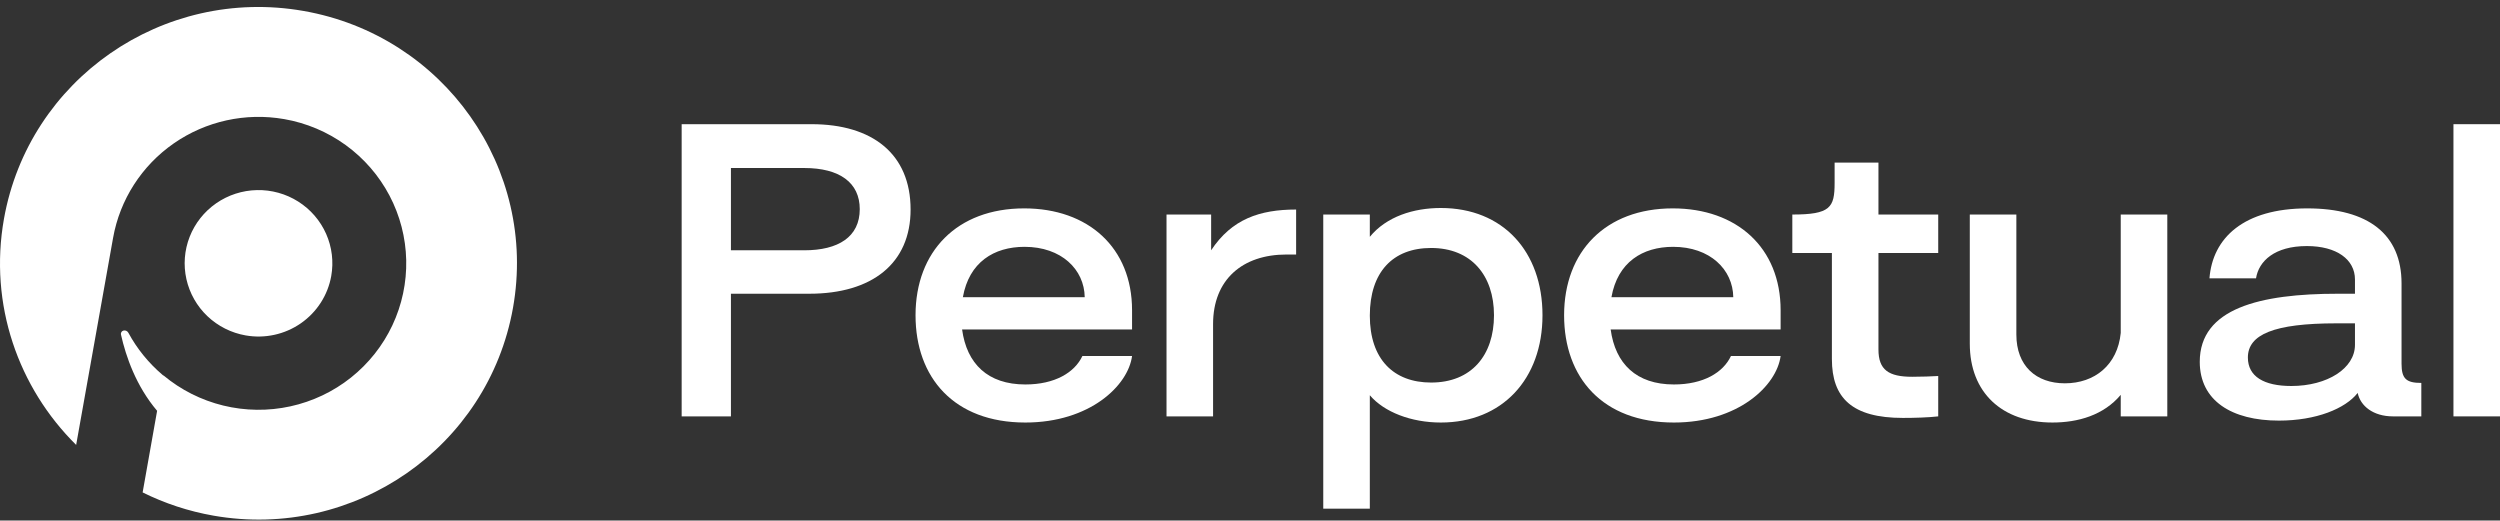
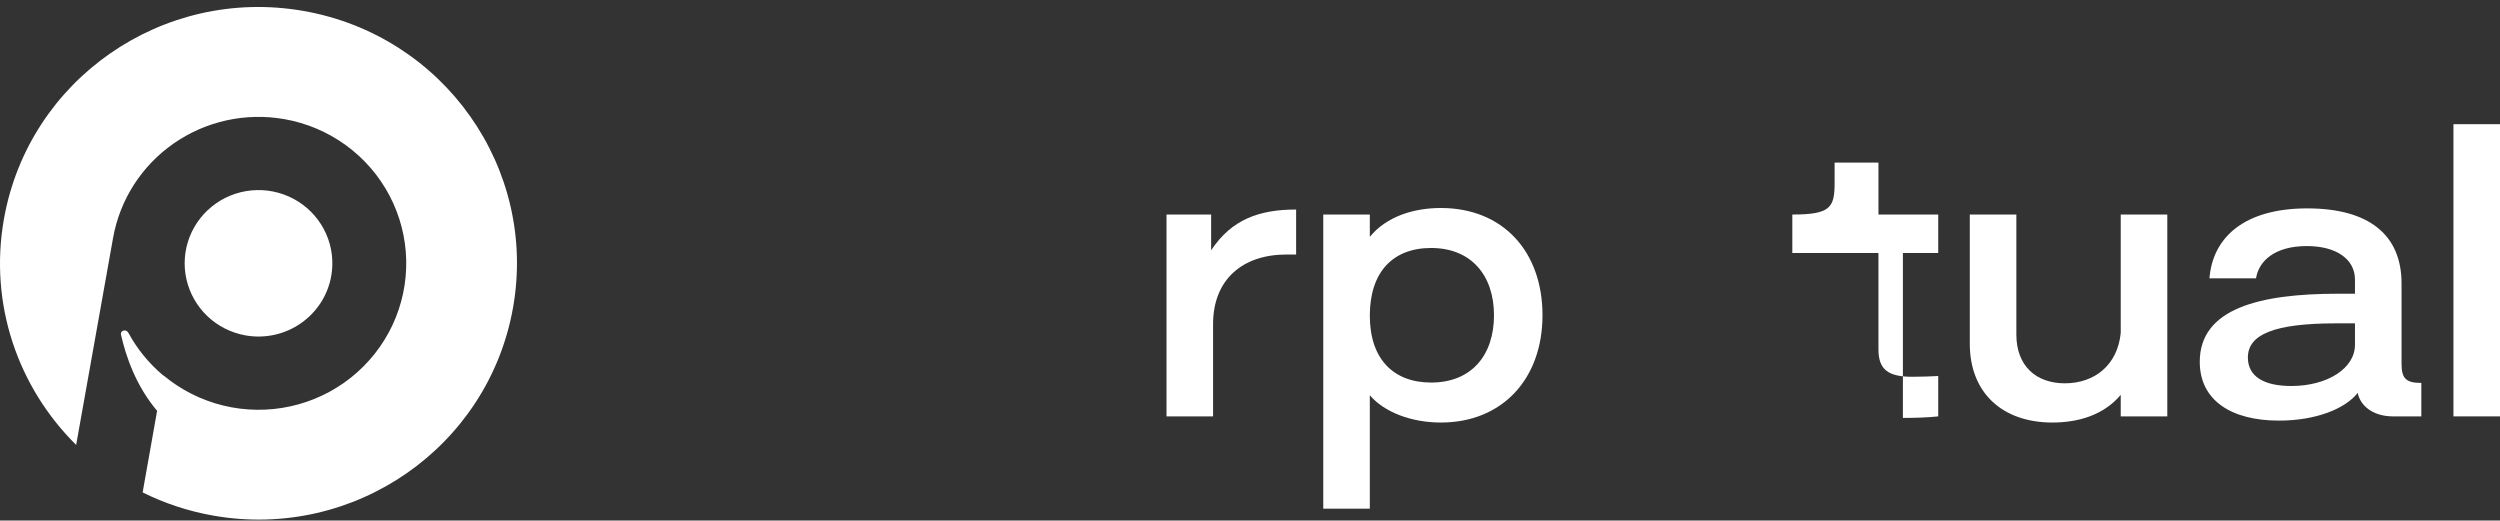
<svg xmlns="http://www.w3.org/2000/svg" width="317" height="66" viewBox="0 0 317 66" fill="none">
  <rect x="0" y="0" width="317" height="66" fill="#333333" stroke="none" />
  <path d="M0.503 27.743C3.646 10.07 20.643 -1.732 38.467 1.385C56.291 4.501 68.192 21.355 65.049 39.028C61.906 56.702 44.91 68.503 27.086 65.387C23.876 64.825 20.859 63.816 18.086 62.438L19.922 52.091C17.253 48.946 15.965 45.206 15.346 42.453C15.217 41.88 15.998 41.681 16.278 42.197C17.366 44.206 18.823 46.01 20.583 47.511L20.715 47.625L20.721 47.596C22.92 49.432 25.517 50.742 28.309 51.424C31.1 52.105 34.013 52.14 36.82 51.525C39.628 50.911 42.256 49.663 44.499 47.88C46.742 46.096 48.541 43.824 49.757 41.24C50.972 38.656 51.571 35.83 51.508 32.98C51.444 30.129 50.72 27.332 49.391 24.804C48.061 22.276 46.163 20.085 43.842 18.401C41.521 16.718 38.84 15.587 36.008 15.097L36.031 15.102C31.14 14.247 26.108 15.354 22.04 18.179C17.972 21.003 15.202 25.313 14.339 30.162L9.656 56.415C2.33 49.171 -1.43 38.613 0.503 27.743ZM32.576 24.104C34.428 24.064 36.25 24.569 37.812 25.556C39.373 26.543 40.605 27.967 41.351 29.648C42.096 31.329 42.323 33.191 42.001 35C41.569 37.425 40.184 39.581 38.149 40.993C36.115 42.405 33.598 42.959 31.152 42.531C29.328 42.212 27.641 41.364 26.303 40.094C24.965 38.824 24.038 37.188 23.637 35.395C23.236 33.603 23.38 31.732 24.052 30.02C24.723 28.309 25.892 26.833 27.409 25.779C28.926 24.726 30.725 24.143 32.576 24.104Z" fill="white" />
  <path d="M311.098 52.797V15.747H317.002V52.797H311.098Z" fill="white" />
  <path d="M288.967 53.333C282.964 53.333 278.93 50.798 278.93 45.874C278.93 39.098 286.556 37.245 296.446 37.245H298.61V35.442C298.61 32.907 296.298 31.2 292.509 31.2C288.426 31.2 286.408 33.102 286.064 35.295H280.16C280.553 30.177 284.49 26.423 292.559 26.423C300.333 26.423 304.515 29.738 304.515 35.929V46.118C304.515 48.019 305.105 48.555 307.024 48.555V52.797H303.432C300.923 52.797 299.299 51.48 298.955 49.823C297.38 51.822 293.69 53.333 288.967 53.333ZM285.031 45.338C285.031 47.727 287.048 48.945 290.541 48.945C295.117 48.945 298.61 46.703 298.61 43.729V40.999H296.249C288.327 40.999 285.031 42.413 285.031 45.338Z" fill="white" />
  <path d="M274.813 27.203V52.796H268.909V50.066C266.744 52.65 263.497 53.576 260.25 53.576C253.853 53.576 249.77 49.774 249.77 43.583V27.203H255.674V42.413C255.674 46.41 258.183 48.604 261.824 48.604C265.613 48.604 268.515 46.264 268.909 42.218V27.203H274.813Z" fill="white" />
-   <path d="M241.288 52.992C234.843 52.992 232.284 50.457 232.284 45.533V32.078H227.266V27.203C232.087 27.203 232.629 26.325 232.629 23.205V20.622H238.188V27.203H245.766V32.078H238.188V44.314C238.188 46.898 239.468 47.775 242.469 47.775C243.65 47.775 244.978 47.727 245.766 47.678V52.797C244.486 52.943 242.715 52.992 241.288 52.992Z" fill="white" />
-   <path d="M212.252 53.577C203.199 53.577 198.328 47.873 198.328 39.975C198.328 31.883 203.593 26.423 212.105 26.423C220.223 26.423 225.783 31.395 225.783 39.342V41.779H204.232C204.823 46.118 207.48 48.75 212.252 48.75C215.992 48.75 218.501 47.239 219.485 45.143H225.783C225.291 48.897 220.42 53.577 212.252 53.577ZM204.331 37.684H219.78C219.731 34.174 216.828 31.298 212.154 31.298C208.267 31.298 205.118 33.248 204.331 37.684Z" fill="white" />
+   <path d="M241.288 52.992V32.078H227.266V27.203C232.087 27.203 232.629 26.325 232.629 23.205V20.622H238.188V27.203H245.766V32.078H238.188V44.314C238.188 46.898 239.468 47.775 242.469 47.775C243.65 47.775 244.978 47.727 245.766 47.678V52.797C244.486 52.943 242.715 52.992 241.288 52.992Z" fill="white" />
  <path d="M167.789 64.496V27.203H173.693V30.03C175.809 27.447 179.253 26.374 182.697 26.374C190.57 26.374 195.588 31.883 195.588 39.975C195.588 48.068 190.471 53.577 182.697 53.577C178.958 53.577 175.514 52.26 173.693 50.115V64.496H167.789ZM181.467 48.507C186.584 48.507 189.438 45.045 189.438 39.975C189.438 34.905 186.535 31.444 181.467 31.444C176.596 31.444 173.693 34.515 173.693 40.024C173.693 45.533 176.695 48.507 181.467 48.507Z" fill="white" />
  <path d="M147.914 52.796V27.203H153.572V31.736C156.18 27.788 159.723 26.569 164.348 26.569V32.273H163.117C157.558 32.273 153.818 35.441 153.818 41.096V52.796H147.914Z" fill="white" />
-   <path d="M130.014 53.577C120.961 53.577 116.09 47.873 116.09 39.975C116.09 31.883 121.354 26.423 129.866 26.423C137.985 26.423 143.545 31.395 143.545 39.342V41.779H121.994C122.584 46.118 125.241 48.75 130.014 48.75C133.753 48.75 136.263 47.239 137.247 45.143H143.545C143.052 48.897 138.182 53.577 130.014 53.577ZM122.092 37.684H137.542C137.493 34.174 134.59 31.298 129.916 31.298C126.029 31.298 122.88 33.248 122.092 37.684Z" fill="white" />
-   <path d="M86.434 52.797V15.747H102.916C110.592 15.747 115.463 19.5 115.463 26.569C115.463 33.394 110.592 37.245 102.621 37.245H92.682V52.797H86.434ZM92.682 31.737H101.981C106.311 31.737 109.017 30.03 109.017 26.52C109.017 23.157 106.459 21.304 101.981 21.304H92.682V31.737Z" fill="white" />
</svg>